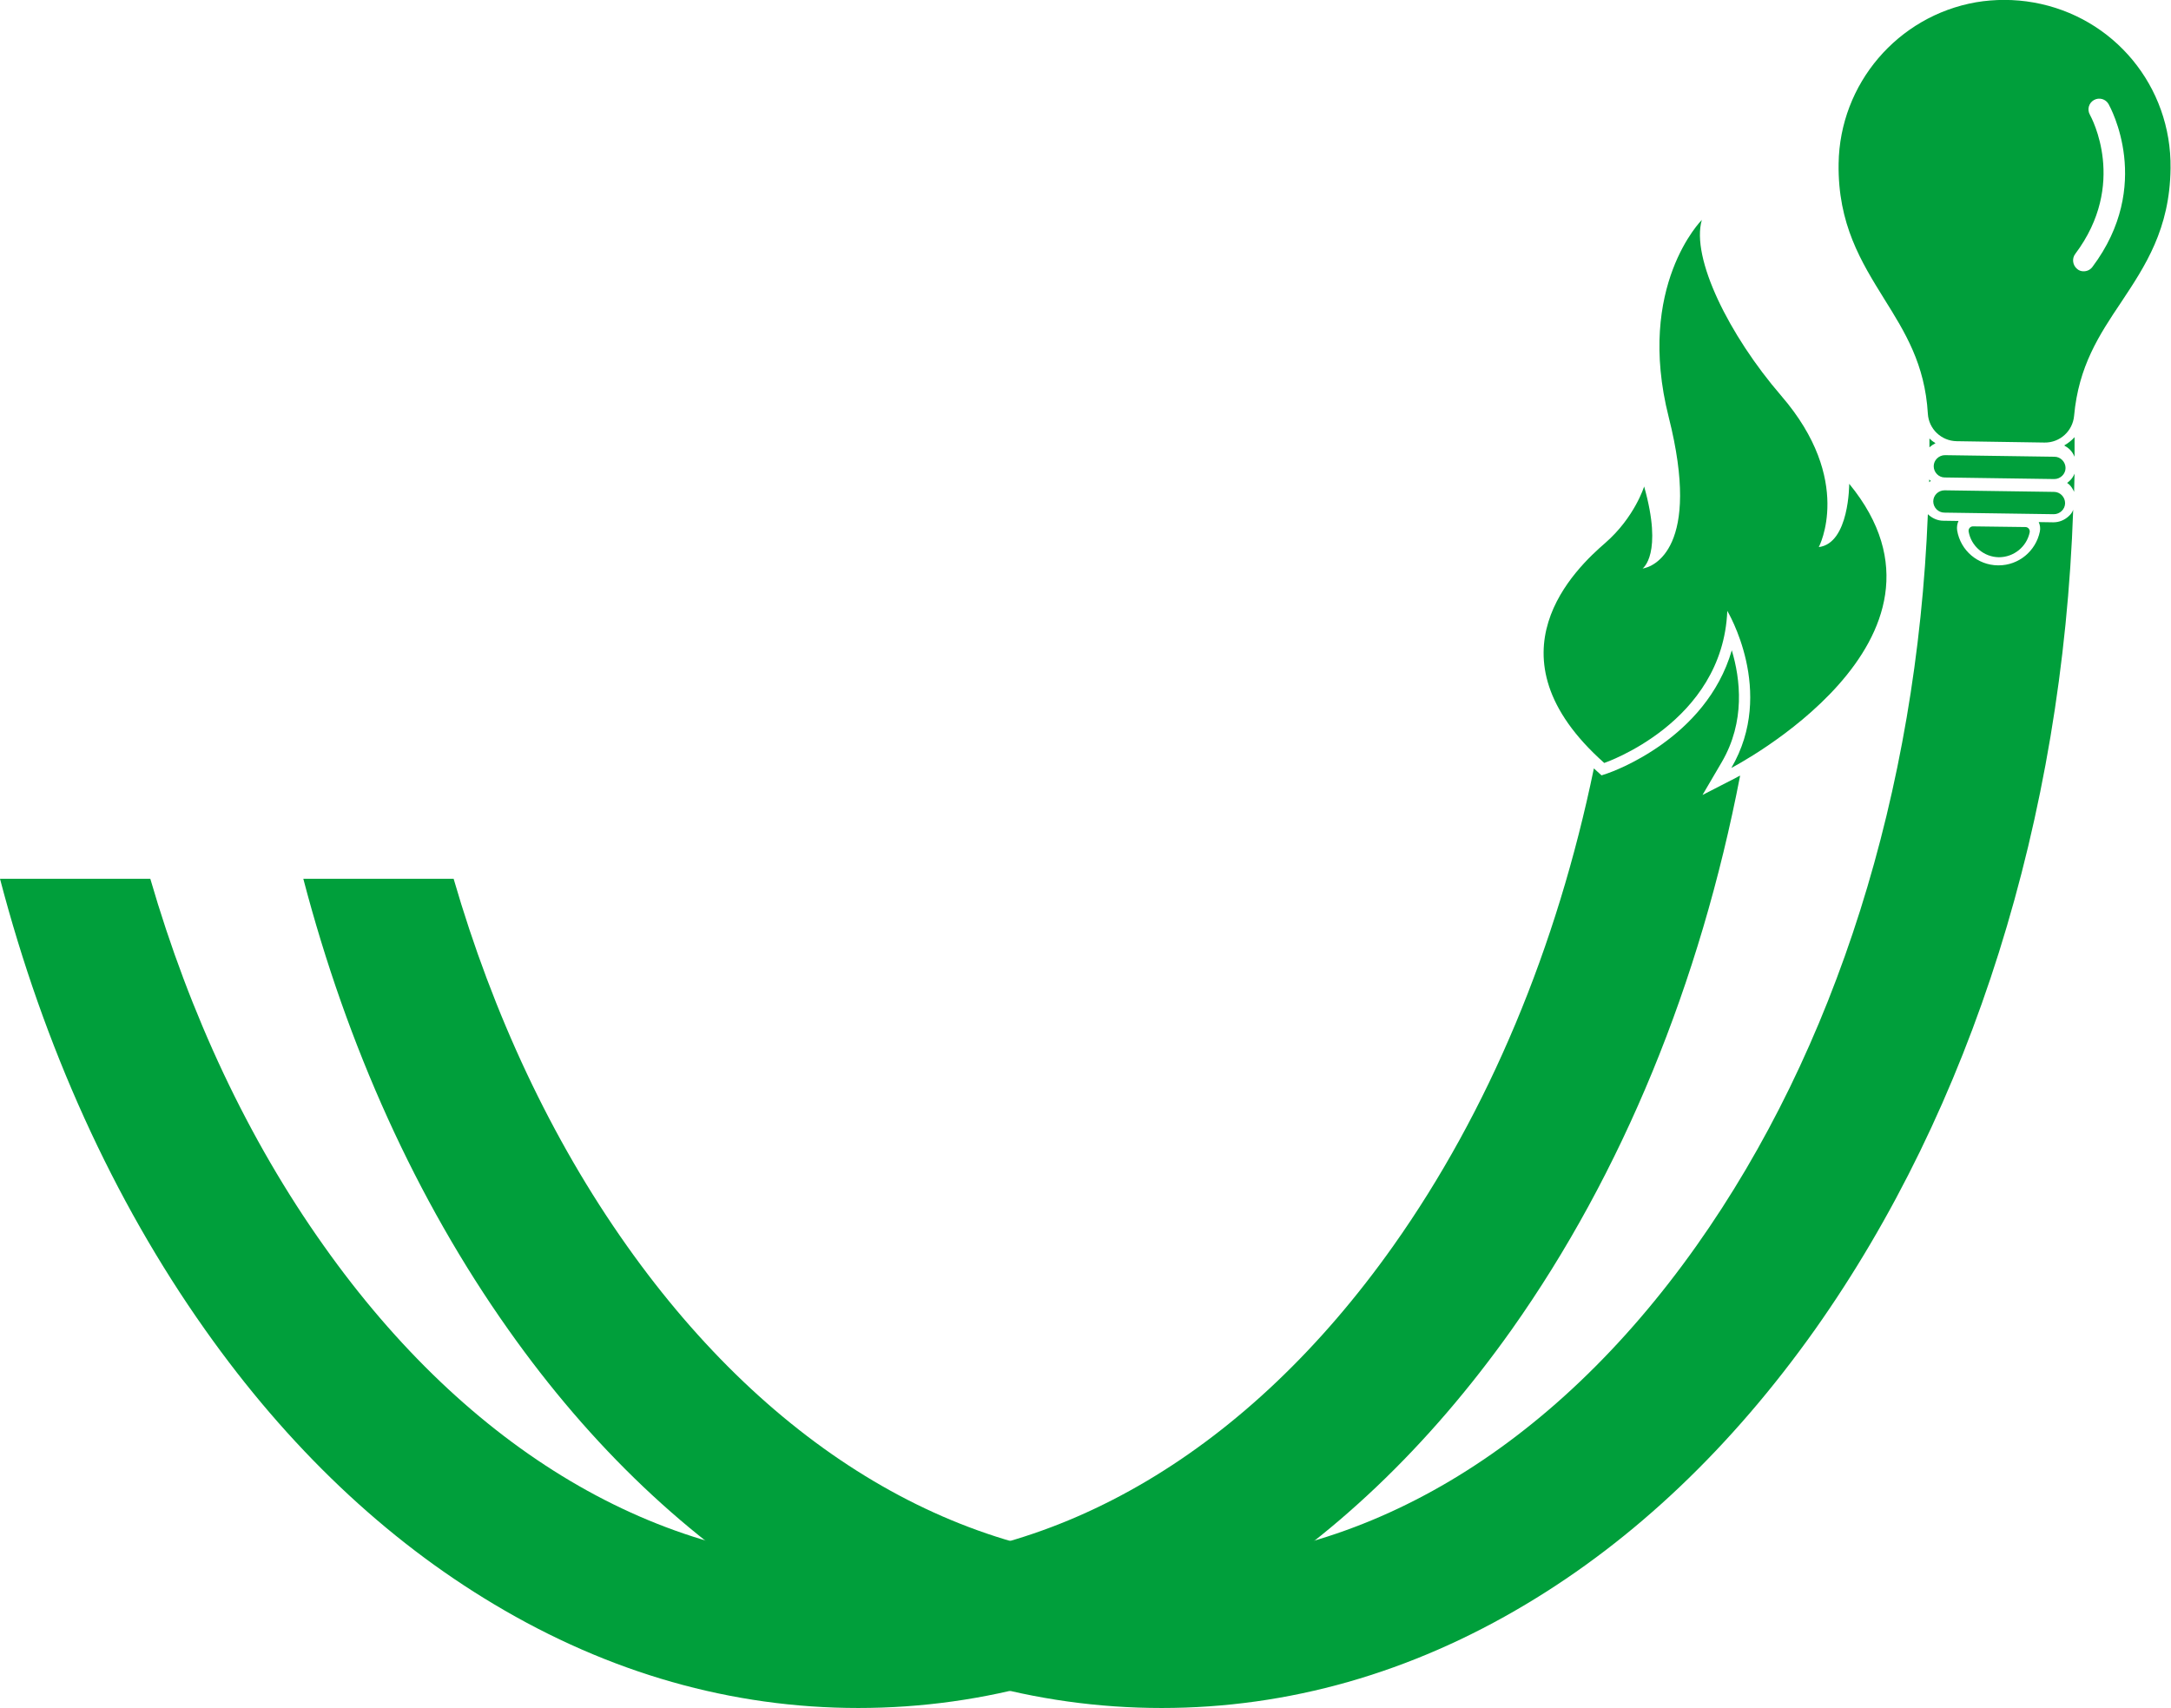
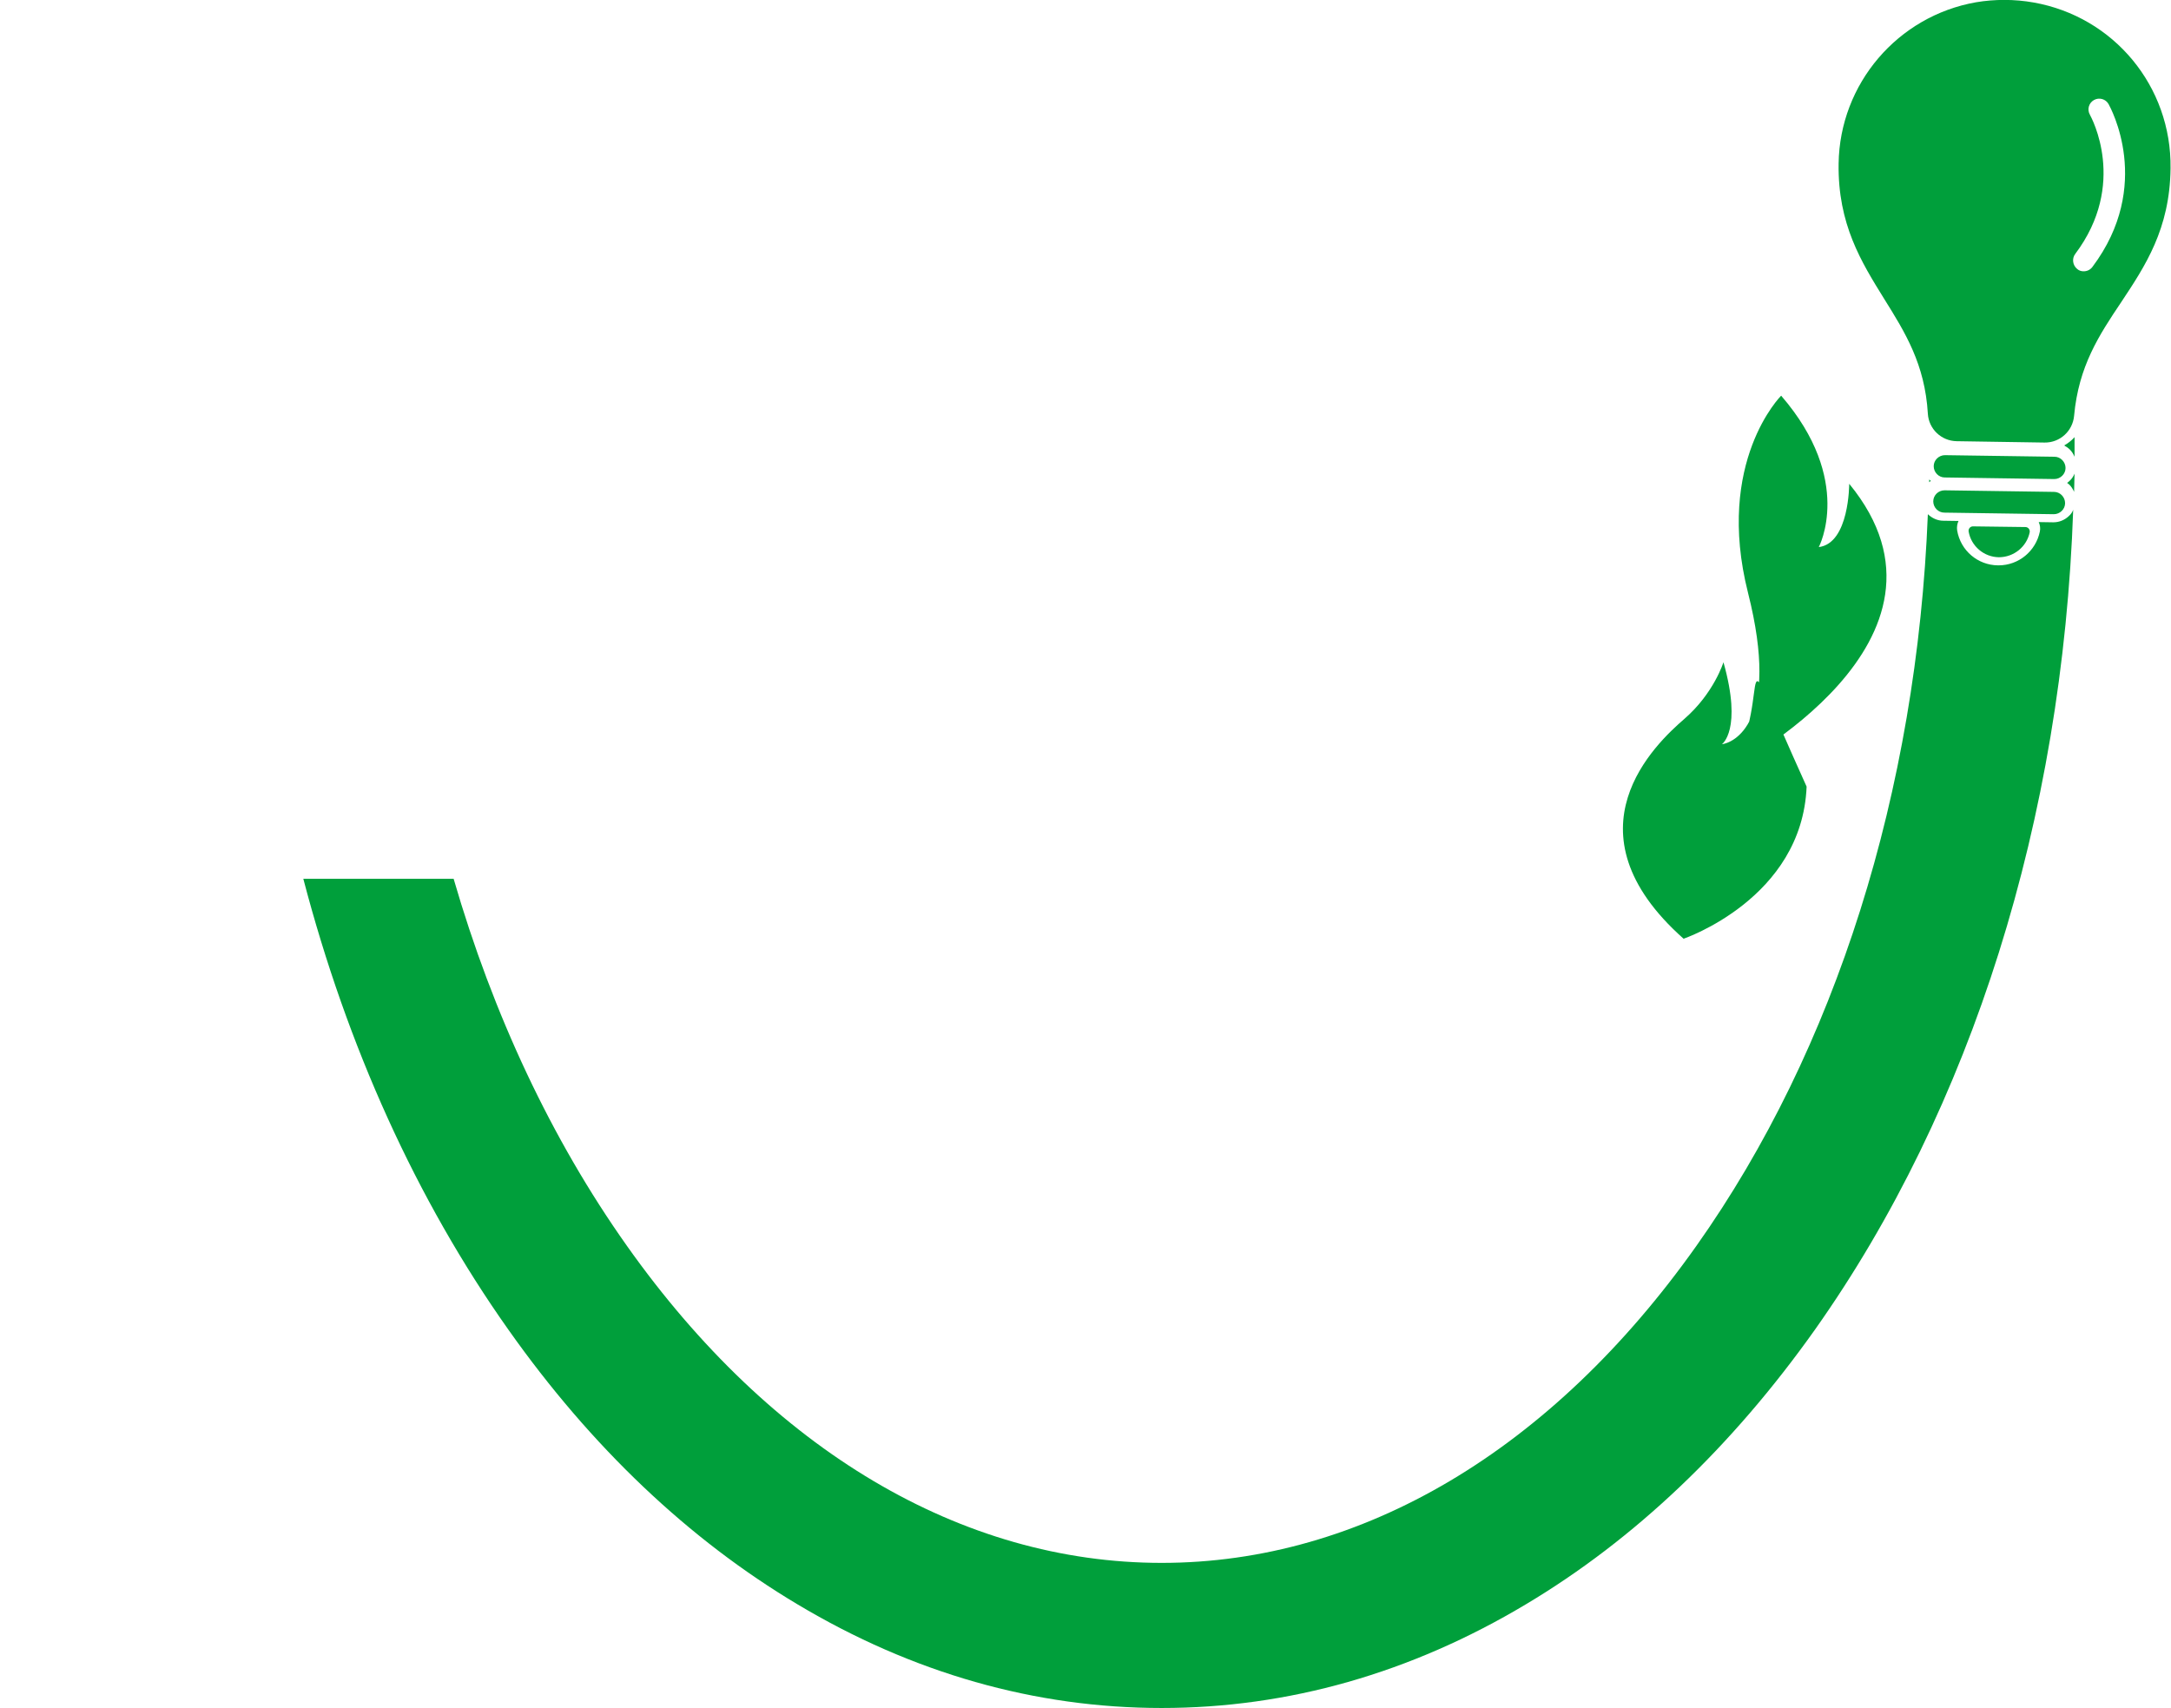
<svg xmlns="http://www.w3.org/2000/svg" version="1.1" id="Livello_1" x="0px" y="0px" viewBox="0 0 963.4 758" style="enable-background:new 0 0 963.4 758;" xml:space="preserve">
  <style type="text/css">
	.st0{fill:#009F3B;}
</style>
  <g>
    <g>
      <g>
-         <path class="st0" d="M768.3,340.8c0,0,109.5-56.5,52.3-126.1c0,0,0.1,26.4-13.5,28.1c0,0,15.8-29.6-16.7-67.2     c-23.1-26.8-40.1-61.1-35.2-78c0,0-29.4,29.3-14.7,87.5c14.7,58.2-6.9,66.6-11.6,67.2c0,0,9.2-6.3,0.7-36.4     c0,0-4.2,13.7-17.3,25.1c-12.7,11-54.3,49.7-0.4,97.6c0,0,52.6-17.8,54.6-67.5C766.4,271,788.2,306.8,768.3,340.8z" />
+         <path class="st0" d="M768.3,340.8c0,0,109.5-56.5,52.3-126.1c0,0,0.1,26.4-13.5,28.1c0,0,15.8-29.6-16.7-67.2     c0,0-29.4,29.3-14.7,87.5c14.7,58.2-6.9,66.6-11.6,67.2c0,0,9.2-6.3,0.7-36.4     c0,0-4.2,13.7-17.3,25.1c-12.7,11-54.3,49.7-0.4,97.6c0,0,52.6-17.8,54.6-67.5C766.4,271,788.2,306.8,768.3,340.8z" />
      </g>
      <g>
        <g>
          <g>
            <g>
              <path class="st0" d="M863,211.9l48.6,0.7c2.7,0,5-2.2,5-4.9l0,0c0-2.7-2.2-5-4.9-5l-48.6-0.7c-2.7,0-5,2.2-5,4.9l0,0        C858.1,209.6,860.3,211.9,863,211.9z" />
            </g>
            <g>
              <path class="st0" d="M862.8,227.5l48.6,0.7c2.7,0,5-2.2,5-4.9l0,0c0-2.7-2.2-5-4.9-5l-48.6-0.7c-2.7,0-5,2.2-5,4.9l0,0        C857.9,225.2,860.1,227.5,862.8,227.5z" />
            </g>
            <g>
              <path class="st0" d="M898.8,233.9c1.2,0,2.1,1.1,1.9,2.3c-1.3,6.4-7,11.1-13.7,11.1c-6.7-0.1-12.3-5-13.4-11.4        c-0.2-1.2,0.7-2.3,1.9-2.3L898.8,233.9z" />
            </g>
            <g>
              <path class="st0" d="M815.9,72.6c-0.4,26.9,10.1,43.7,20.2,60c9.3,14.9,18.1,29,19.4,51c0.4,6.8,6,12.1,12.8,12.2l39,0.6        c6.8,0.1,12.5-5.1,13.1-11.9c2-22,11.1-35.8,20.9-50.4c10.6-16,21.6-32.4,21.9-59.4c0.5-36.3-25.1-67.3-60.8-73.6        c-8.4-1.5-17.2-1.5-25.5-0.1C842.1,7.1,816.4,37.2,815.9,72.6z M920.9,112.7c23.3-31,7.2-60.5,6.5-61.8        c-1.3-2.3-0.5-5.2,1.8-6.5c2.3-1.3,5.2-0.5,6.5,1.8c0.8,1.5,20,36.1-7.2,72.3c-1,1.3-2.4,1.9-3.9,1.9c-1,0-2-0.3-2.8-1        C919.8,117.8,919.3,114.8,920.9,112.7z" />
            </g>
          </g>
        </g>
      </g>
      <g>
        <g>
-           <path class="st0" d="M770.5,345.1l-15,7.7l8.5-14.5c10.6-18.1,8.3-37,4.5-49.7c-11.4,39.3-53.1,53.9-55.1,54.6l-2.7,0.9      l-2.1-1.9c-0.4-0.4-0.9-0.8-1.3-1.2c-16.4,79.4-46.6,152-89,211.9c-64.2,90.7-148.5,140.7-237.3,140.7      c-88.8,0-173.1-50-237.3-140.7C110.1,505.6,84.2,450.3,66.7,390H0c19.4,74.2,50.1,142.3,91,200.1c36.8,52.1,80,93.1,128.3,121.9      c51,30.5,105.4,46,161.6,46c56.2,0,110.6-15.5,161.6-46c48.3-28.8,91.4-69.9,128.3-121.9c49.2-69.5,83.7-154,101.4-245.9      C771.2,344.7,770.6,345,770.5,345.1z" />
-         </g>
+           </g>
      </g>
      <g>
        <g>
          <path class="st0" d="M917.3,214.3c0.3,0.3,0.7,0.5,1,0.8c0.9,0.9,1.6,2,2.1,3.2c0.1-2.7,0.1-5.4,0.2-8.1      c-0.5,1.2-1.2,2.3-2.2,3.2C918,213.8,917.7,214,917.3,214.3z" />
        </g>
        <g>
          <path class="st0" d="M916,197.7c0.9,0.5,1.8,1.1,2.5,1.8c0.9,0.9,1.6,2,2.1,3.2c0-1.3,0-2.5,0-3.8c0-1.6,0-3.2,0-4.9      C919.3,195.5,917.7,196.7,916,197.7z" />
        </g>
        <g>
          <path class="st0" d="M856.1,212.8c0,0.4,0,0.8,0,1.2c0.2-0.2,0.5-0.4,0.7-0.6C856.6,213.2,856.3,213,856.1,212.8z" />
        </g>
        <g>
          <path class="st0" d="M918.1,229c-1.9,1.8-4.3,2.8-6.9,2.8c0,0-0.1,0-0.1,0l-6.4-0.1c0.6,1.3,0.8,2.8,0.5,4.2      c-1.8,8.7-9.4,15-18.3,15c-0.1,0-0.2,0-0.3,0c-9-0.1-16.6-6.6-18.1-15.5c-0.2-1.4,0-2.9,0.6-4.2l-6.7-0.1c-2.6,0-5-1.1-6.9-2.9      c-4.9,123.1-40.9,237.4-102.7,324.7c-64.2,90.7-148.5,140.7-237.3,140.7c-88.8,0-173.1-50-237.3-140.7      c-33.5-47.3-59.4-102.6-76.9-162.9h-66.7c19.4,74.2,50.1,142.3,91,200.1c36.8,52.1,80,93.1,128.3,121.9      c51,30.5,105.4,46,161.6,46c56.2,0,110.6-15.5,161.6-46c48.3-28.8,91.4-69.9,128.3-121.9c69.6-98.4,109.9-226.8,114.6-363.9      C919.7,227.2,919,228.2,918.1,229z" />
        </g>
        <g>
-           <path class="st0" d="M856.2,194.6c0,1.3,0,2.6,0,3.9c0.8-0.7,1.7-1.3,2.7-1.8C857.9,196.1,857,195.4,856.2,194.6z" />
-         </g>
+           </g>
      </g>
    </g>
  </g>
</svg>